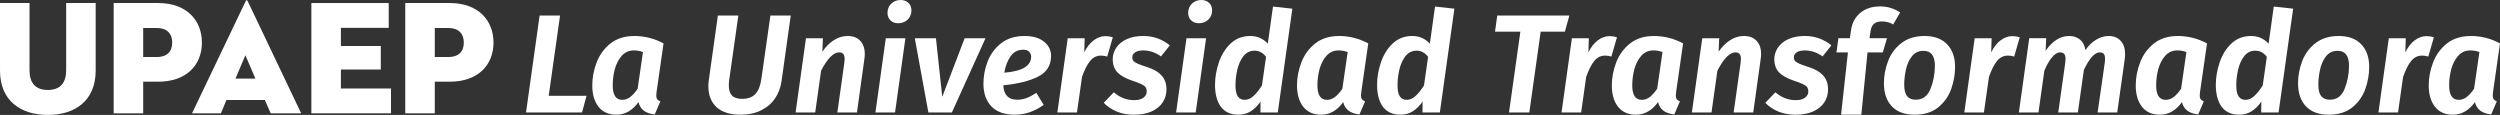
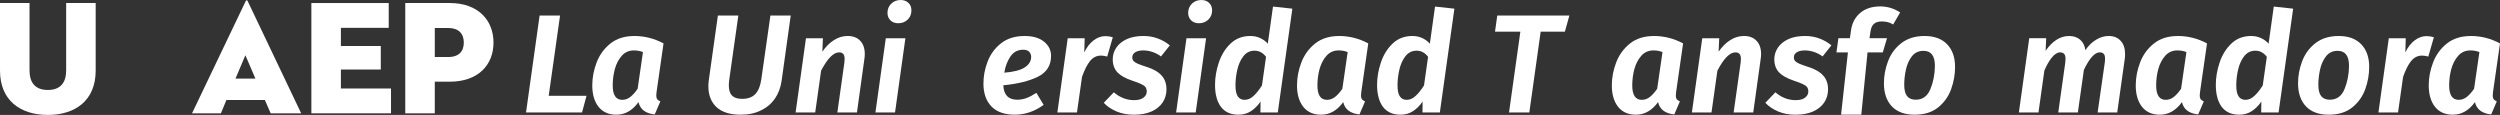
<svg xmlns="http://www.w3.org/2000/svg" xmlns:ns1="http://www.inkscape.org/namespaces/inkscape" xmlns:ns2="http://sodipodi.sourceforge.net/DTD/sodipodi-0.dtd" width="163.471mm" height="7.515mm" viewBox="0 0 163.471 7.515" version="1.1" id="svg5" xml:space="preserve" ns1:version="1.2 (dc2aedaf03, 2022-05-15)" ns2:docname="LaUniversidad.svg">
  <rect x="0" y="0" width="163.471" height="7.515" fill="#333333" stroke="none" />
  <ns2:namedview id="namedview7" pagecolor="#505050" bordercolor="#eeeeee" borderopacity="1" ns1:showpageshadow="0" ns1:pageopacity="0" ns1:pagecheckerboard="0" ns1:deskcolor="#505050" ns1:document-units="mm" showgrid="true" ns1:zoom="1.0670983" ns1:cx="442.321" ns1:cy="-177.11582" ns1:window-width="1920" ns1:window-height="1027" ns1:window-x="-8" ns1:window-y="-8" ns1:window-maximized="1" ns1:current-layer="layer1">
    <ns1:grid type="xygrid" id="grid400" originx="-21.167" originy="-108.917" />
  </ns2:namedview>
  <defs id="defs2" />
  <g ns1:label="Capa 1" ns1:groupmode="layer" id="layer1" transform="translate(-21.167,-108.917)">
    <g aria-label="UPAEP" id="text236" style="font-size:10.604px;line-height:1.25;fill:#ffffff;fill-opacity:1;stroke-width:0.265">
      <path d="m 24.295,116.432 c 1.803,0 3.128,-0.954 3.128,-2.895 v -4.422 h -1.93 v 4.401 c 0,0.817 -0.382,1.283 -1.198,1.283 -0.817,0 -1.198,-0.467 -1.198,-1.283 v -4.401 h -1.93 v 4.422 c 0,1.941 1.326,2.895 3.128,2.895 z" style="font-weight:900;font-family:'Neutraface 2 Display';-inkscape-font-specification:'Neutraface 2 Display Heavy';fill:#ffffff;fill-opacity:1" id="path420" />
-       <path d="m 30.53,114.258 h 0.986 c 1.835,0 2.853,-1.082 2.853,-2.556 0,-1.474 -1.018,-2.587 -2.853,-2.587 h -2.916 v 7.211 h 1.93 z m 0,-1.612 v -1.898 h 0.891 c 0.657,0 1.007,0.361 1.007,0.954 0,0.594 -0.35,0.944 -1.007,0.944 z" style="font-weight:900;font-family:'Neutraface 2 Display';-inkscape-font-specification:'Neutraface 2 Display Heavy';fill:#ffffff;fill-opacity:1" id="path422" />
      <path d="m 38.866,116.326 h 1.994 l -3.499,-7.338 c -0.032,-0.074 -0.095,-0.074 -0.127,0 l -3.51,7.338 h 1.888 l 0.361,-0.87 h 2.513 z m -1.654,-3.796 0.657,1.527 h -1.304 z" style="font-weight:900;font-family:'Neutraface 2 Display';-inkscape-font-specification:'Neutraface 2 Display Heavy';fill:#ffffff;fill-opacity:1" id="path424" />
      <path d="m 41.527,116.326 h 5.207 v -1.622 h -3.277 v -1.241 h 2.609 v -1.538 h -2.609 v -1.188 h 3.128 v -1.622 h -5.058 z" style="font-weight:900;font-family:'Neutraface 2 Display';-inkscape-font-specification:'Neutraface 2 Display Heavy';fill:#ffffff;fill-opacity:1" id="path426" />
      <path d="m 49.597,114.258 h 0.986 c 1.835,0 2.853,-1.082 2.853,-2.556 0,-1.474 -1.018,-2.587 -2.853,-2.587 H 47.667 v 7.211 h 1.93 z m 0,-1.612 v -1.898 h 0.891 c 0.657,0 1.007,0.361 1.007,0.954 0,0.594 -0.35,0.944 -1.007,0.944 z" style="font-weight:900;font-family:'Neutraface 2 Display';-inkscape-font-specification:'Neutraface 2 Display Heavy';fill:#ffffff;fill-opacity:1" id="path428" />
    </g>
    <g aria-label="La Universidad Transformadora" id="text398" style="font-style:italic;font-weight:600;font-size:9.158px;line-height:1.25;font-family:'Fira Sans';-inkscape-font-specification:'Fira Sans Semi-Bold Italic';fill:#ffffff;fill-opacity:1;stroke-width:0.286">
      <path d="m 57.788,109.933 -0.742,5.247 h 2.473 l -0.293,1.09 h -3.663 l 0.888,-6.337 z" id="path431" style="fill:#ffffff;fill-opacity:1" />
      <path d="m 62.641,111.27 q 1.007,0 1.914,0.485 l -0.458,3.187 q -0.018,0.165 -0.018,0.22 0,0.147 0.055,0.238 0.064,0.082 0.211,0.147 l -0.366,0.852 q -0.897,-0.092 -1.062,-0.806 -0.595,0.824 -1.447,0.824 -0.751,0 -1.163,-0.513 -0.412,-0.522 -0.412,-1.401 0,-0.76 0.284,-1.502 0.284,-0.742 0.897,-1.236 0.623,-0.494 1.566,-0.494 z m -0.027,0.943 q -0.476,0 -0.788,0.348 -0.311,0.348 -0.458,0.879 -0.137,0.522 -0.137,1.062 0,0.943 0.623,0.943 0.284,0 0.522,-0.183 0.238,-0.183 0.485,-0.54 l 0.348,-2.399 q -0.266,-0.11 -0.595,-0.11 z" id="path433" style="fill:#ffffff;fill-opacity:1" />
      <path d="m 72.275,114.201 q -0.092,0.65 -0.43,1.154 -0.339,0.494 -0.916,0.778 -0.568,0.284 -1.328,0.284 -1.044,0 -1.584,-0.495 -0.531,-0.504 -0.531,-1.355 0,-0.201 0.027,-0.403 l 0.595,-4.231 h 1.337 l -0.595,4.203 q -0.027,0.201 -0.027,0.366 0,0.449 0.211,0.668 0.211,0.211 0.659,0.211 0.559,0 0.861,-0.311 0.302,-0.321 0.394,-0.971 l 0.595,-4.167 h 1.328 z" id="path435" style="fill:#ffffff;fill-opacity:1" />
      <path d="m 76.597,111.27 q 0.522,0 0.815,0.311 0.302,0.311 0.302,0.87 0,0.147 -0.027,0.33 l -0.485,3.489 H 75.92 l 0.458,-3.251 q 0.018,-0.183 0.018,-0.229 0,-0.247 -0.092,-0.348 -0.092,-0.101 -0.266,-0.101 -0.559,0 -1.181,1.2 l -0.385,2.729 h -1.282 l 0.678,-4.853 h 1.108 l -0.037,0.879 q 0.33,-0.485 0.751,-0.751 0.421,-0.275 0.907,-0.275 z" id="path437" style="fill:#ffffff;fill-opacity:1" />
      <path d="m 80.37,111.417 -0.678,4.853 h -1.282 l 0.678,-4.853 z m -0.467,-0.98 q -0.321,0 -0.513,-0.192 -0.192,-0.192 -0.192,-0.485 0,-0.366 0.247,-0.604 0.247,-0.238 0.614,-0.238 0.321,0 0.513,0.192 0.192,0.183 0.192,0.485 0,0.366 -0.247,0.604 -0.247,0.238 -0.614,0.238 z" id="path439" style="fill:#ffffff;fill-opacity:1" />
-       <path d="m 85.608,111.417 -2.198,4.853 h -1.538 l -0.888,-4.853 h 1.383 l 0.412,3.828 1.465,-3.828 z" id="path441" style="fill:#ffffff;fill-opacity:1" />
      <path d="m 89.894,112.58 q 0,0.925 -0.861,1.355 -0.852,0.421 -2.262,0.559 0.046,0.943 0.907,0.943 0.321,0 0.614,-0.11 0.293,-0.11 0.641,-0.339 l 0.476,0.788 q -0.888,0.641 -1.886,0.641 -0.998,0 -1.529,-0.54 -0.522,-0.549 -0.522,-1.493 0,-0.733 0.275,-1.447 0.275,-0.714 0.879,-1.19 0.604,-0.476 1.538,-0.476 0.824,0 1.273,0.375 0.458,0.366 0.458,0.934 z m -3.059,1.09 q 0.907,-0.073 1.328,-0.339 0.43,-0.275 0.43,-0.696 0,-0.192 -0.128,-0.33 -0.119,-0.137 -0.394,-0.137 -0.522,0 -0.824,0.43 -0.302,0.43 -0.412,1.071 z" id="path443" style="fill:#ffffff;fill-opacity:1" />
      <path d="m 93.447,111.279 q 0.247,0 0.485,0.073 l -0.366,1.264 q -0.201,-0.064 -0.412,-0.064 -0.421,0 -0.714,0.357 -0.284,0.357 -0.522,1.035 l -0.33,2.326 h -1.282 l 0.678,-4.853 h 1.108 l -0.027,0.925 q 0.256,-0.522 0.614,-0.788 0.366,-0.275 0.769,-0.275 z" id="path445" style="fill:#ffffff;fill-opacity:1" />
      <path d="m 95.929,111.27 q 0.513,0 0.952,0.165 0.44,0.165 0.778,0.449 l -0.577,0.723 q -0.256,-0.192 -0.559,-0.293 -0.302,-0.101 -0.595,-0.101 -0.348,0 -0.54,0.128 -0.183,0.119 -0.183,0.33 0,0.137 0.082,0.238 0.092,0.092 0.275,0.174 0.192,0.082 0.586,0.211 0.65,0.201 0.971,0.559 0.321,0.348 0.321,0.907 0,0.476 -0.247,0.852 -0.247,0.375 -0.733,0.595 -0.476,0.211 -1.154,0.211 -0.614,0 -1.126,-0.211 -0.513,-0.22 -0.842,-0.568 l 0.659,-0.687 q 0.595,0.513 1.328,0.513 0.412,0 0.614,-0.165 0.211,-0.165 0.211,-0.394 0,-0.183 -0.082,-0.293 -0.082,-0.11 -0.284,-0.201 -0.192,-0.092 -0.604,-0.229 -0.65,-0.22 -0.952,-0.54 -0.302,-0.33 -0.302,-0.852 0,-0.403 0.229,-0.751 0.229,-0.348 0.678,-0.559 0.458,-0.211 1.099,-0.211 z" id="path447" style="fill:#ffffff;fill-opacity:1" />
      <path d="m 100.031,111.417 -0.678,4.853 h -1.282 l 0.678,-4.853 z m -0.467,-0.98 q -0.321,0 -0.513,-0.192 -0.192,-0.192 -0.192,-0.485 0,-0.366 0.247,-0.604 0.247,-0.238 0.614,-0.238 0.321,0 0.513,0.192 0.192,0.183 0.192,0.485 0,0.366 -0.247,0.604 -0.247,0.238 -0.614,0.238 z" id="path449" style="fill:#ffffff;fill-opacity:1" />
      <path d="m 105.672,109.484 -0.952,6.786 h -1.136 l 0.009,-0.714 q -0.266,0.394 -0.632,0.632 -0.357,0.229 -0.815,0.229 -0.751,0 -1.145,-0.513 -0.385,-0.522 -0.385,-1.438 0,-0.723 0.247,-1.456 0.247,-0.742 0.76,-1.236 0.522,-0.504 1.3,-0.504 0.357,0 0.65,0.137 0.293,0.137 0.494,0.366 l 0.339,-2.427 z m -2.473,2.747 q -0.449,0 -0.733,0.366 -0.275,0.357 -0.394,0.879 -0.119,0.522 -0.119,1.016 0,0.513 0.156,0.733 0.156,0.22 0.44,0.22 0.311,0 0.577,-0.247 0.275,-0.247 0.559,-0.696 l 0.266,-1.868 q -0.302,-0.403 -0.751,-0.403 z" id="path451" style="fill:#ffffff;fill-opacity:1" />
      <path d="m 108.722,111.27 q 1.007,0 1.914,0.485 l -0.458,3.187 q -0.018,0.165 -0.018,0.22 0,0.147 0.055,0.238 0.064,0.082 0.211,0.147 l -0.366,0.852 q -0.897,-0.092 -1.062,-0.806 -0.595,0.824 -1.447,0.824 -0.751,0 -1.163,-0.513 -0.412,-0.522 -0.412,-1.401 0,-0.76 0.284,-1.502 0.284,-0.742 0.897,-1.236 0.623,-0.494 1.566,-0.494 z m -0.028,0.943 q -0.476,0 -0.788,0.348 -0.311,0.348 -0.458,0.879 -0.137,0.522 -0.137,1.062 0,0.943 0.623,0.943 0.284,0 0.522,-0.183 0.238,-0.183 0.485,-0.54 l 0.348,-2.399 q -0.266,-0.11 -0.595,-0.11 z" id="path453" style="fill:#ffffff;fill-opacity:1" />
      <path d="m 116.268,109.484 -0.952,6.786 h -1.136 l 0.009,-0.714 q -0.266,0.394 -0.632,0.632 -0.357,0.229 -0.815,0.229 -0.751,0 -1.145,-0.513 -0.385,-0.522 -0.385,-1.438 0,-0.723 0.247,-1.456 0.247,-0.742 0.76,-1.236 0.522,-0.504 1.3,-0.504 0.357,0 0.65,0.137 0.293,0.137 0.494,0.366 l 0.339,-2.427 z m -2.473,2.747 q -0.449,0 -0.733,0.366 -0.275,0.357 -0.394,0.879 -0.119,0.522 -0.119,1.016 0,0.513 0.156,0.733 0.156,0.22 0.44,0.22 0.311,0 0.577,-0.247 0.275,-0.247 0.559,-0.696 l 0.266,-1.868 q -0.302,-0.403 -0.751,-0.403 z" id="path455" style="fill:#ffffff;fill-opacity:1" />
      <path d="m 123.786,109.933 -0.293,1.053 h -1.584 l -0.742,5.284 h -1.328 l 0.742,-5.284 h -1.658 l 0.147,-1.053 z" id="path457" style="fill:#ffffff;fill-opacity:1" />
-       <path d="m 126.414,111.279 q 0.247,0 0.485,0.073 l -0.366,1.264 q -0.201,-0.064 -0.412,-0.064 -0.421,0 -0.714,0.357 -0.284,0.357 -0.522,1.035 l -0.33,2.326 h -1.282 l 0.678,-4.853 h 1.108 l -0.028,0.925 q 0.256,-0.522 0.614,-0.788 0.366,-0.275 0.769,-0.275 z" id="path459" style="fill:#ffffff;fill-opacity:1" />
      <path d="m 129.308,111.27 q 1.007,0 1.914,0.485 l -0.458,3.187 q -0.018,0.165 -0.018,0.22 0,0.147 0.055,0.238 0.064,0.082 0.211,0.147 l -0.366,0.852 q -0.897,-0.092 -1.062,-0.806 -0.595,0.824 -1.447,0.824 -0.751,0 -1.163,-0.513 -0.412,-0.522 -0.412,-1.401 0,-0.76 0.284,-1.502 0.284,-0.742 0.897,-1.236 0.623,-0.494 1.566,-0.494 z m -0.028,0.943 q -0.476,0 -0.788,0.348 -0.311,0.348 -0.458,0.879 -0.137,0.522 -0.137,1.062 0,0.943 0.623,0.943 0.284,0 0.522,-0.183 0.238,-0.183 0.485,-0.54 l 0.348,-2.399 q -0.266,-0.11 -0.595,-0.11 z" id="path461" style="fill:#ffffff;fill-opacity:1" />
      <path d="m 135.205,111.27 q 0.522,0 0.815,0.311 0.302,0.311 0.302,0.87 0,0.147 -0.028,0.33 l -0.485,3.489 h -1.282 l 0.458,-3.251 q 0.018,-0.183 0.018,-0.229 0,-0.247 -0.092,-0.348 -0.092,-0.101 -0.266,-0.101 -0.559,0 -1.181,1.2 l -0.385,2.729 h -1.282 l 0.678,-4.853 h 1.108 l -0.037,0.879 q 0.33,-0.485 0.751,-0.751 0.421,-0.275 0.907,-0.275 z" id="path463" style="fill:#ffffff;fill-opacity:1" />
      <path d="m 139.189,111.27 q 0.513,0 0.952,0.165 0.44,0.165 0.778,0.449 l -0.577,0.723 q -0.256,-0.192 -0.559,-0.293 -0.302,-0.101 -0.595,-0.101 -0.348,0 -0.54,0.128 -0.183,0.119 -0.183,0.33 0,0.137 0.082,0.238 0.092,0.092 0.275,0.174 0.192,0.082 0.586,0.211 0.65,0.201 0.971,0.559 0.321,0.348 0.321,0.907 0,0.476 -0.247,0.852 -0.247,0.375 -0.733,0.595 -0.476,0.211 -1.154,0.211 -0.614,0 -1.126,-0.211 -0.513,-0.22 -0.842,-0.568 l 0.659,-0.687 q 0.595,0.513 1.328,0.513 0.412,0 0.614,-0.165 0.211,-0.165 0.211,-0.394 0,-0.183 -0.082,-0.293 -0.082,-0.11 -0.284,-0.201 -0.192,-0.092 -0.604,-0.229 -0.65,-0.22 -0.952,-0.54 -0.302,-0.33 -0.302,-0.852 0,-0.403 0.229,-0.751 0.229,-0.348 0.678,-0.559 0.458,-0.211 1.099,-0.211 z" id="path465" style="fill:#ffffff;fill-opacity:1" />
      <path d="m 144.216,110.318 c -0.226,0 -0.4,0.055 -0.522,0.165 -0.116,0.104 -0.189,0.272 -0.22,0.504 l -0.064,0.43 h 1.145 l -0.275,0.925 h -0.998 l -0.407,4.075 h -1.323 l 0.448,-4.075 h -0.751 l 0.128,-0.925 h 0.751 l 0.073,-0.504 c 0.061,-0.47 0.256,-0.849 0.586,-1.136 0.336,-0.293 0.778,-0.44 1.328,-0.44 0.464,0 0.897,0.131 1.3,0.394 l -0.458,0.788 c -0.208,-0.134 -0.455,-0.201 -0.742,-0.201 z" id="path467" ns2:nodetypes="sccccccccccccccsccss" style="fill:#ffffff;fill-opacity:1" />
      <path d="m 146.35,116.417 q -0.952,0 -1.474,-0.54 -0.522,-0.549 -0.522,-1.511 0,-0.733 0.266,-1.438 0.266,-0.714 0.861,-1.181 0.604,-0.476 1.538,-0.476 0.943,0 1.465,0.54 0.522,0.54 0.522,1.484 0,0.733 -0.256,1.447 -0.256,0.714 -0.852,1.2 -0.595,0.476 -1.548,0.476 z m 0.082,-0.98 q 0.678,0 0.962,-0.696 0.284,-0.696 0.293,-1.511 0,-0.513 -0.192,-0.751 -0.183,-0.238 -0.559,-0.238 -0.476,0 -0.76,0.366 -0.275,0.357 -0.385,0.87 -0.11,0.504 -0.11,0.98 0,0.504 0.183,0.742 0.192,0.238 0.568,0.238 z" id="path469" style="fill:#ffffff;fill-opacity:1" />
-       <path d="m 152.751,111.279 q 0.247,0 0.485,0.073 l -0.366,1.264 q -0.201,-0.064 -0.412,-0.064 -0.421,0 -0.714,0.357 -0.284,0.357 -0.522,1.035 l -0.33,2.326 h -1.282 l 0.678,-4.853 h 1.108 l -0.028,0.925 q 0.256,-0.522 0.614,-0.788 0.366,-0.275 0.769,-0.275 z" id="path471" style="fill:#ffffff;fill-opacity:1" />
      <path d="m 159.051,111.27 q 0.495,0 0.778,0.311 0.293,0.311 0.293,0.861 0,0.201 -0.018,0.311 l -0.495,3.516 h -1.282 l 0.467,-3.251 q 0.018,-0.101 0.018,-0.256 0,-0.247 -0.092,-0.33 -0.082,-0.092 -0.256,-0.092 -0.485,0 -1.035,1.145 l -0.394,2.784 h -1.282 l 0.458,-3.251 q 0.018,-0.183 0.018,-0.238 0,-0.247 -0.092,-0.339 -0.092,-0.101 -0.266,-0.101 -0.256,0 -0.531,0.33 -0.266,0.321 -0.495,0.861 l -0.385,2.738 h -1.282 l 0.678,-4.853 h 1.108 l -0.037,0.824 q 0.311,-0.458 0.696,-0.714 0.394,-0.256 0.842,-0.256 0.43,0 0.714,0.238 0.284,0.238 0.348,0.687 0.302,-0.44 0.696,-0.678 0.403,-0.247 0.824,-0.247 z" id="path473" style="fill:#ffffff;fill-opacity:1" />
      <path d="m 163.566,111.27 q 1.007,0 1.914,0.485 l -0.458,3.187 q -0.018,0.165 -0.018,0.22 0,0.147 0.055,0.238 0.064,0.082 0.211,0.147 l -0.366,0.852 q -0.897,-0.092 -1.062,-0.806 -0.595,0.824 -1.447,0.824 -0.751,0 -1.163,-0.513 -0.412,-0.522 -0.412,-1.401 0,-0.76 0.284,-1.502 0.284,-0.742 0.897,-1.236 0.623,-0.494 1.566,-0.494 z m -0.028,0.943 q -0.476,0 -0.788,0.348 -0.311,0.348 -0.458,0.879 -0.137,0.522 -0.137,1.062 0,0.943 0.623,0.943 0.284,0 0.522,-0.183 0.238,-0.183 0.485,-0.54 l 0.348,-2.399 q -0.266,-0.11 -0.595,-0.11 z" id="path475" style="fill:#ffffff;fill-opacity:1" />
      <path d="m 171.112,109.484 -0.952,6.786 h -1.136 l 0.009,-0.714 q -0.266,0.394 -0.632,0.632 -0.357,0.229 -0.815,0.229 -0.751,0 -1.145,-0.513 -0.385,-0.522 -0.385,-1.438 0,-0.723 0.247,-1.456 0.247,-0.742 0.76,-1.236 0.522,-0.504 1.3,-0.504 0.357,0 0.65,0.137 0.293,0.137 0.494,0.366 l 0.339,-2.427 z m -2.473,2.747 q -0.449,0 -0.733,0.366 -0.275,0.357 -0.394,0.879 -0.119,0.522 -0.119,1.016 0,0.513 0.156,0.733 0.156,0.22 0.44,0.22 0.311,0 0.577,-0.247 0.275,-0.247 0.559,-0.696 l 0.266,-1.868 q -0.302,-0.403 -0.751,-0.403 z" id="path477" style="fill:#ffffff;fill-opacity:1" />
      <path d="m 173.429,116.417 q -0.952,0 -1.474,-0.54 -0.522,-0.549 -0.522,-1.511 0,-0.733 0.266,-1.438 0.266,-0.714 0.861,-1.181 0.604,-0.476 1.538,-0.476 0.943,0 1.465,0.54 0.522,0.54 0.522,1.484 0,0.733 -0.256,1.447 -0.256,0.714 -0.852,1.2 -0.595,0.476 -1.548,0.476 z m 0.082,-0.98 q 0.678,0 0.962,-0.696 0.284,-0.696 0.293,-1.511 0,-0.513 -0.192,-0.751 -0.183,-0.238 -0.559,-0.238 -0.476,0 -0.76,0.366 -0.275,0.357 -0.385,0.87 -0.11,0.504 -0.11,0.98 0,0.504 0.183,0.742 0.192,0.238 0.568,0.238 z" id="path479" style="fill:#ffffff;fill-opacity:1" />
      <path d="m 179.83,111.279 q 0.247,0 0.485,0.073 l -0.366,1.264 q -0.201,-0.064 -0.412,-0.064 -0.421,0 -0.714,0.357 -0.284,0.357 -0.522,1.035 l -0.33,2.326 h -1.282 l 0.678,-4.853 h 1.108 l -0.028,0.925 q 0.256,-0.522 0.614,-0.788 0.366,-0.275 0.769,-0.275 z" id="path481" style="fill:#ffffff;fill-opacity:1" />
      <path d="m 182.724,111.27 q 1.007,0 1.914,0.485 l -0.458,3.187 q -0.018,0.165 -0.018,0.22 0,0.147 0.055,0.238 0.064,0.082 0.211,0.147 l -0.366,0.852 q -0.897,-0.092 -1.062,-0.806 -0.595,0.824 -1.447,0.824 -0.751,0 -1.163,-0.513 -0.412,-0.522 -0.412,-1.401 0,-0.76 0.284,-1.502 0.284,-0.742 0.897,-1.236 0.623,-0.494 1.566,-0.494 z m -0.028,0.943 q -0.476,0 -0.788,0.348 -0.311,0.348 -0.458,0.879 -0.137,0.522 -0.137,1.062 0,0.943 0.623,0.943 0.284,0 0.522,-0.183 0.238,-0.183 0.485,-0.54 l 0.348,-2.399 q -0.266,-0.11 -0.595,-0.11 z" id="path483" style="fill:#ffffff;fill-opacity:1" />
    </g>
  </g>
</svg>